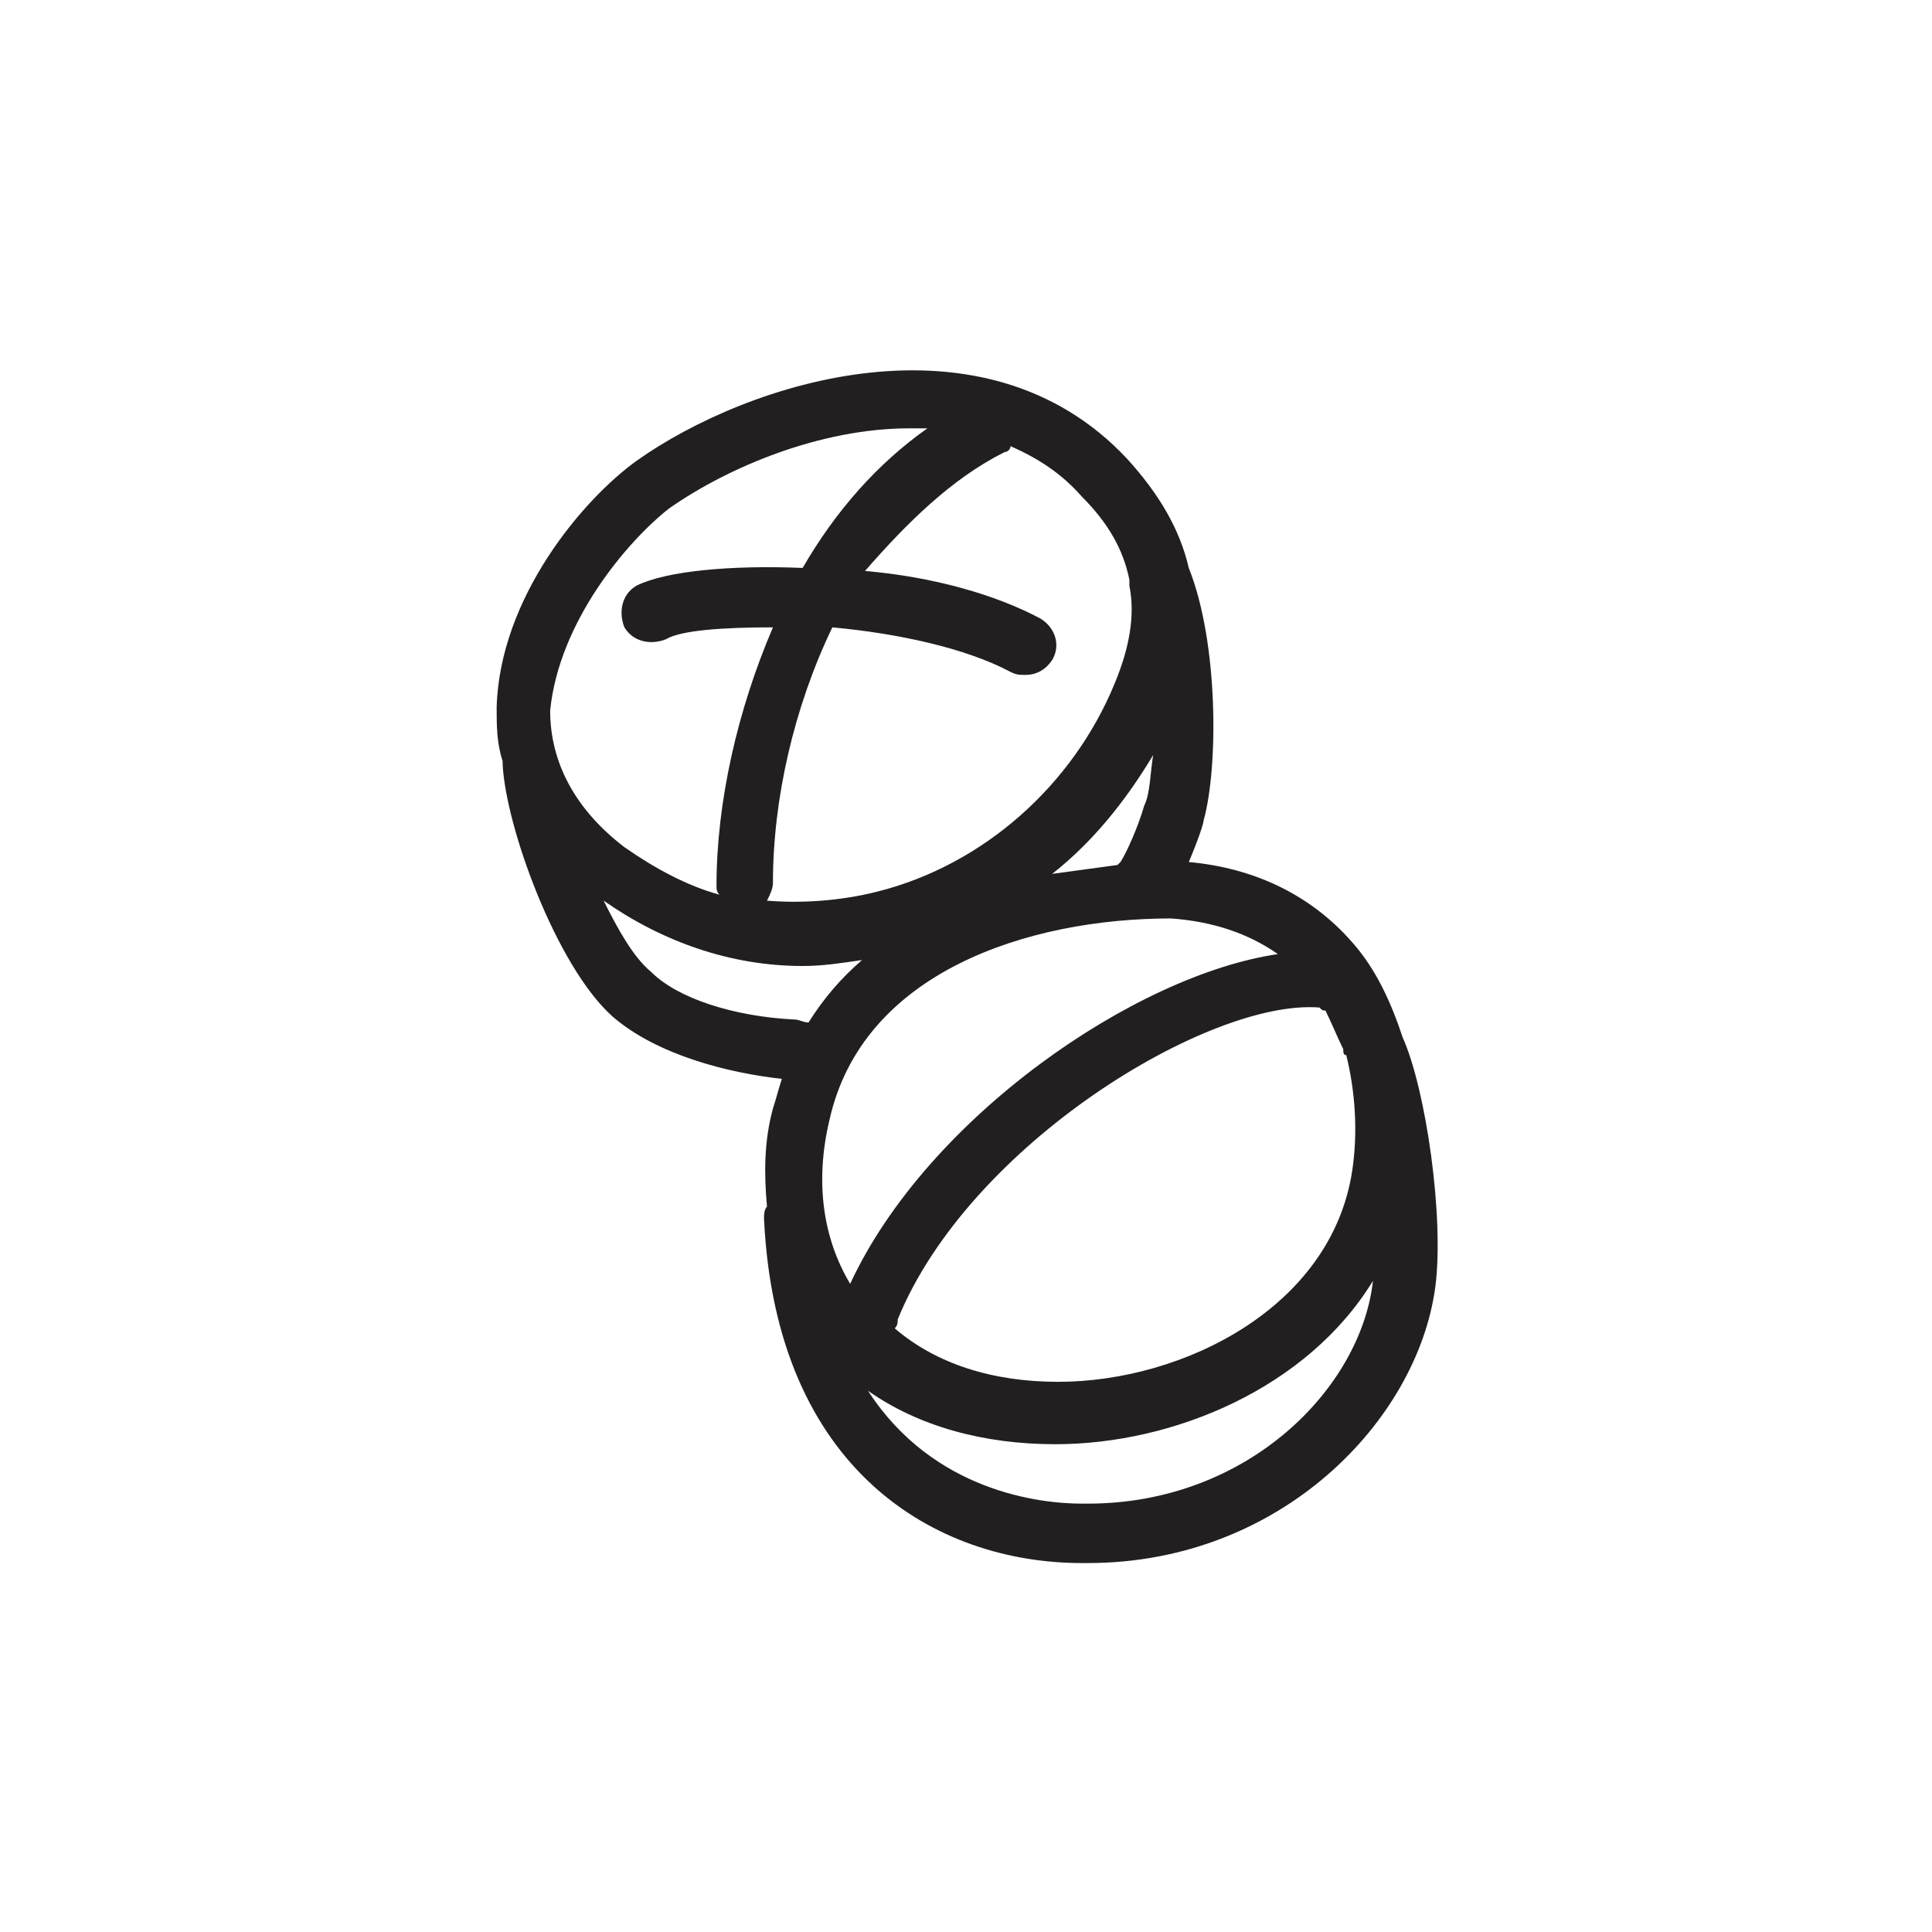
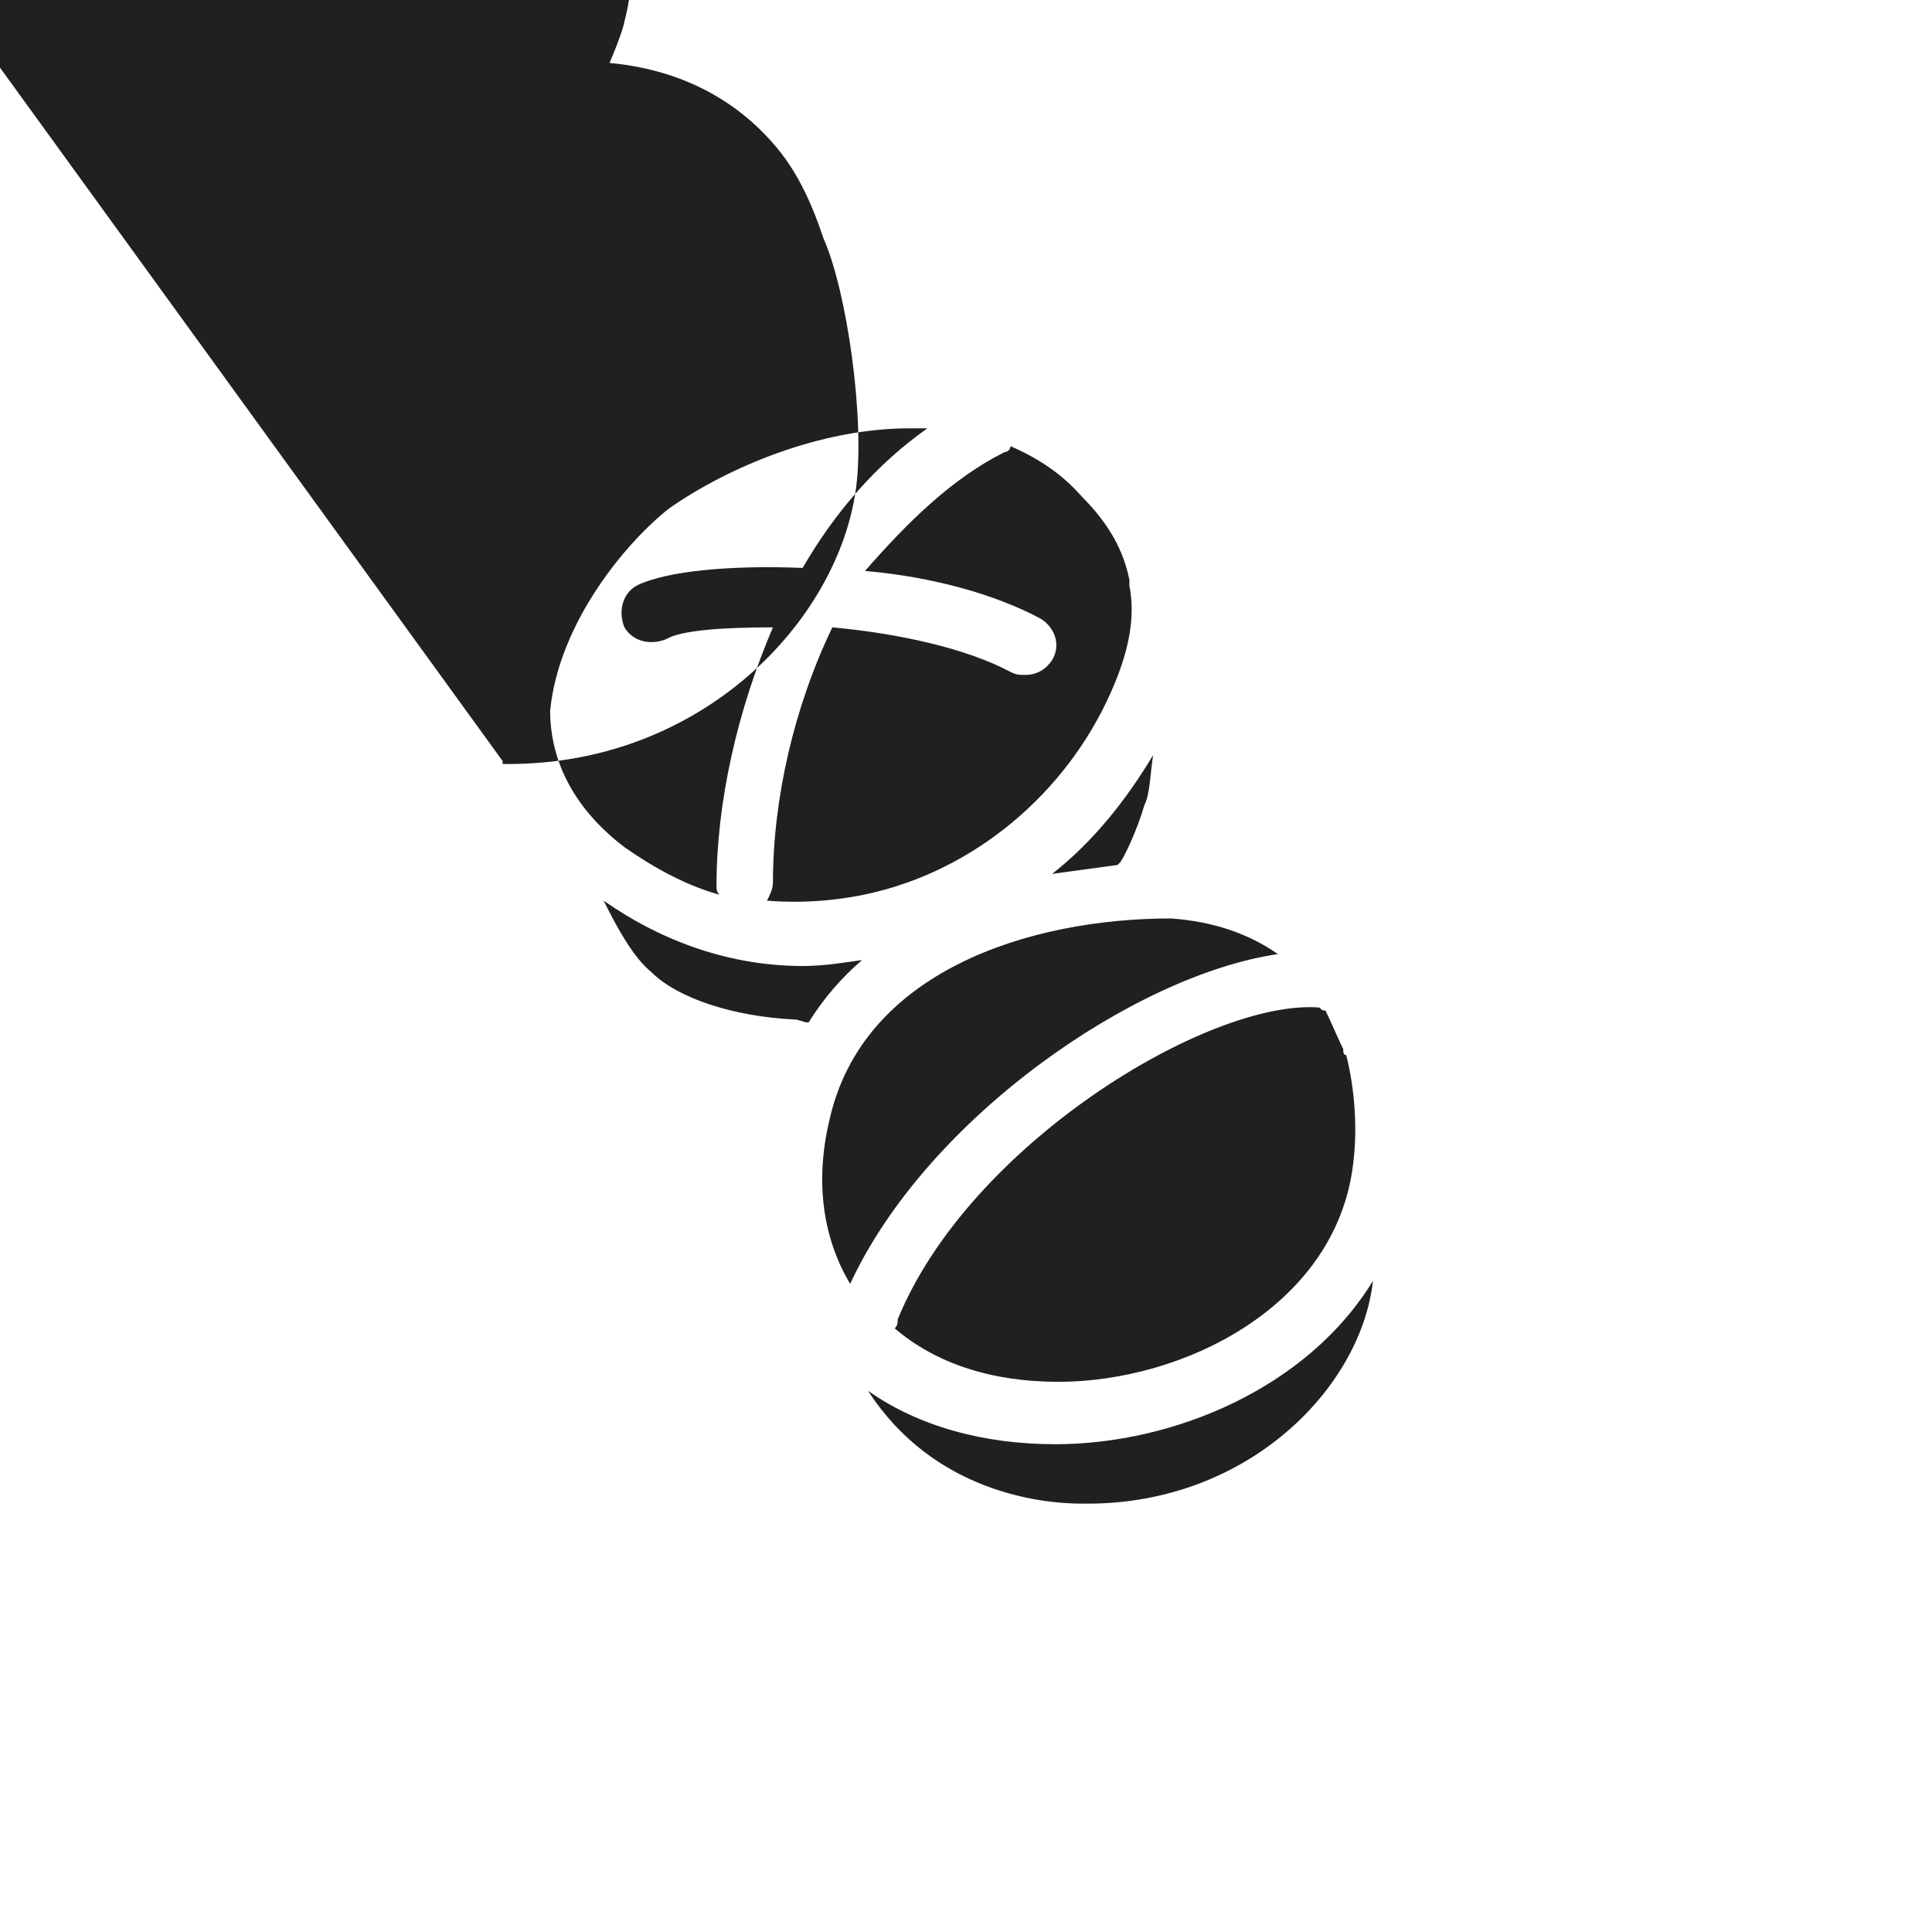
<svg xmlns="http://www.w3.org/2000/svg" width="800px" height="800px" version="1.1" viewBox="144 144 512 512">
-   <path d="m277.2 345.68v0.789c0.789 16.531 14.168 53.531 29.125 66.914 11.809 10.234 30.699 14.957 44.871 16.531-0.789 2.363-1.574 5.512-2.363 7.871-2.363 8.66-2.363 17.32-1.574 25.977-0.789 0.789-0.789 2.363-0.789 3.148 3.148 66.914 45.656 91.316 84.23 91.316h1.574c51.168 0 87.379-37.785 92.102-73.211 2.363-18.105-2.363-51.957-8.66-66.125-3.148-9.445-7.086-18.105-13.383-25.191-11.02-12.594-25.977-19.68-43.297-21.254 2.363-5.512 3.938-10.234 3.938-11.02 3.938-14.168 3.938-47.23-3.938-66.914-2.363-10.234-7.871-19.68-16.531-29.125-37.785-40.148-99.977-20.469-129.89 0.789-14.168 10.234-36.211 36.211-37 65.336 0.008 4.723 0.008 9.445 1.582 14.168zm77.145 68.488c-15.742-0.789-30.699-5.512-37.785-12.594-4.723-3.938-8.66-11.02-12.594-18.895 15.742 11.02 33.852 17.32 52.742 17.32 5.512 0 10.234-0.789 15.742-1.574-5.512 4.723-10.234 10.234-14.168 16.531-1.574 0-2.363-0.789-3.938-0.789zm77.934 128.31h-1.574c-11.02 0-39.359-3.148-56.68-29.914 13.383 9.445 30.699 14.168 49.594 14.168 31.488 0 66.914-14.957 84.23-43.297-3.148 28.344-33.062 59.043-75.57 59.043zm62.977-130.68c1.574 3.148 3.148 7.086 4.723 10.234 0 0.789 0 1.574 0.789 1.574 2.363 9.445 3.148 20.469 1.574 30.699-5.512 36.211-44.871 55.891-77.934 55.891-17.32 0-32.273-4.723-43.297-14.168 0.789-0.789 0.789-1.574 0.789-2.363 18.895-46.445 82.656-85.02 111.78-82.656 0.785 0.789 0.785 0.789 1.574 0.789zm-12.594-14.953c-37.785 5.512-92.891 43.297-113.36 87.379-7.086-11.809-9.445-26.766-5.512-43.297 8.66-39.359 52.742-53.531 90.527-53.531 11.02 0.789 20.465 3.938 28.34 9.449zm-35.426-39.363c-1.574 5.512-4.723 12.594-6.297 14.957l-0.789 0.789c-5.512 0.789-11.809 1.574-17.32 2.363 11.02-8.66 19.68-19.68 26.766-31.488-0.785 4.723-0.785 10.23-2.359 13.379zm-37-93.676c0.789 0 1.574-0.789 1.574-1.574 7.086 3.148 13.383 7.086 18.895 13.383 7.086 7.086 11.02 14.168 12.594 22.043v0.789 0.789c1.574 7.871 0 16.531-3.938 25.977-11.02 26.766-34.637 48.02-62.977 55.105-9.445 2.363-19.68 3.148-29.125 2.363 0.789-1.574 1.574-3.148 1.574-4.723 0-22.043 5.512-46.445 15.742-67.699 17.32 1.574 35.426 5.512 47.23 11.809 1.574 0.789 2.363 0.789 3.938 0.789 3.148 0 5.512-1.574 7.086-3.938 2.363-3.938 0.789-8.66-3.148-11.02-11.809-6.297-28.34-11.02-46.445-12.594 11.023-12.605 22.832-24.414 37-31.5zm-88.953 14.957c15.742-11.02 40.148-21.254 63.762-21.254h4.723c-13.383 9.445-24.402 22.043-33.062 37-18.895-0.789-36.211 0.789-44.082 4.723-3.938 2.363-4.723 7.086-3.148 11.02 2.363 3.938 7.086 4.723 11.02 3.148 3.938-2.363 14.957-3.148 28.34-3.148-9.445 22.043-14.957 46.445-14.957 68.488 0 0.789 0 1.574 0.789 2.363-8.66-2.363-17.32-7.086-25.191-12.594-13.383-10.234-19.68-22.828-19.68-36.211 2.363-23.621 20.469-44.875 31.488-53.535z" fill="#221f20" />
+   <path d="m277.2 345.68v0.789h1.574c51.168 0 87.379-37.785 92.102-73.211 2.363-18.105-2.363-51.957-8.66-66.125-3.148-9.445-7.086-18.105-13.383-25.191-11.02-12.594-25.977-19.68-43.297-21.254 2.363-5.512 3.938-10.234 3.938-11.02 3.938-14.168 3.938-47.23-3.938-66.914-2.363-10.234-7.871-19.68-16.531-29.125-37.785-40.148-99.977-20.469-129.89 0.789-14.168 10.234-36.211 36.211-37 65.336 0.008 4.723 0.008 9.445 1.582 14.168zm77.145 68.488c-15.742-0.789-30.699-5.512-37.785-12.594-4.723-3.938-8.66-11.02-12.594-18.895 15.742 11.02 33.852 17.32 52.742 17.32 5.512 0 10.234-0.789 15.742-1.574-5.512 4.723-10.234 10.234-14.168 16.531-1.574 0-2.363-0.789-3.938-0.789zm77.934 128.31h-1.574c-11.02 0-39.359-3.148-56.68-29.914 13.383 9.445 30.699 14.168 49.594 14.168 31.488 0 66.914-14.957 84.23-43.297-3.148 28.344-33.062 59.043-75.57 59.043zm62.977-130.68c1.574 3.148 3.148 7.086 4.723 10.234 0 0.789 0 1.574 0.789 1.574 2.363 9.445 3.148 20.469 1.574 30.699-5.512 36.211-44.871 55.891-77.934 55.891-17.32 0-32.273-4.723-43.297-14.168 0.789-0.789 0.789-1.574 0.789-2.363 18.895-46.445 82.656-85.02 111.78-82.656 0.785 0.789 0.785 0.789 1.574 0.789zm-12.594-14.953c-37.785 5.512-92.891 43.297-113.36 87.379-7.086-11.809-9.445-26.766-5.512-43.297 8.66-39.359 52.742-53.531 90.527-53.531 11.02 0.789 20.465 3.938 28.34 9.449zm-35.426-39.363c-1.574 5.512-4.723 12.594-6.297 14.957l-0.789 0.789c-5.512 0.789-11.809 1.574-17.32 2.363 11.02-8.66 19.68-19.68 26.766-31.488-0.785 4.723-0.785 10.23-2.359 13.379zm-37-93.676c0.789 0 1.574-0.789 1.574-1.574 7.086 3.148 13.383 7.086 18.895 13.383 7.086 7.086 11.02 14.168 12.594 22.043v0.789 0.789c1.574 7.871 0 16.531-3.938 25.977-11.02 26.766-34.637 48.02-62.977 55.105-9.445 2.363-19.68 3.148-29.125 2.363 0.789-1.574 1.574-3.148 1.574-4.723 0-22.043 5.512-46.445 15.742-67.699 17.32 1.574 35.426 5.512 47.23 11.809 1.574 0.789 2.363 0.789 3.938 0.789 3.148 0 5.512-1.574 7.086-3.938 2.363-3.938 0.789-8.66-3.148-11.02-11.809-6.297-28.34-11.02-46.445-12.594 11.023-12.605 22.832-24.414 37-31.5zm-88.953 14.957c15.742-11.02 40.148-21.254 63.762-21.254h4.723c-13.383 9.445-24.402 22.043-33.062 37-18.895-0.789-36.211 0.789-44.082 4.723-3.938 2.363-4.723 7.086-3.148 11.02 2.363 3.938 7.086 4.723 11.02 3.148 3.938-2.363 14.957-3.148 28.34-3.148-9.445 22.043-14.957 46.445-14.957 68.488 0 0.789 0 1.574 0.789 2.363-8.66-2.363-17.32-7.086-25.191-12.594-13.383-10.234-19.68-22.828-19.68-36.211 2.363-23.621 20.469-44.875 31.488-53.535z" fill="#221f20" />
</svg>